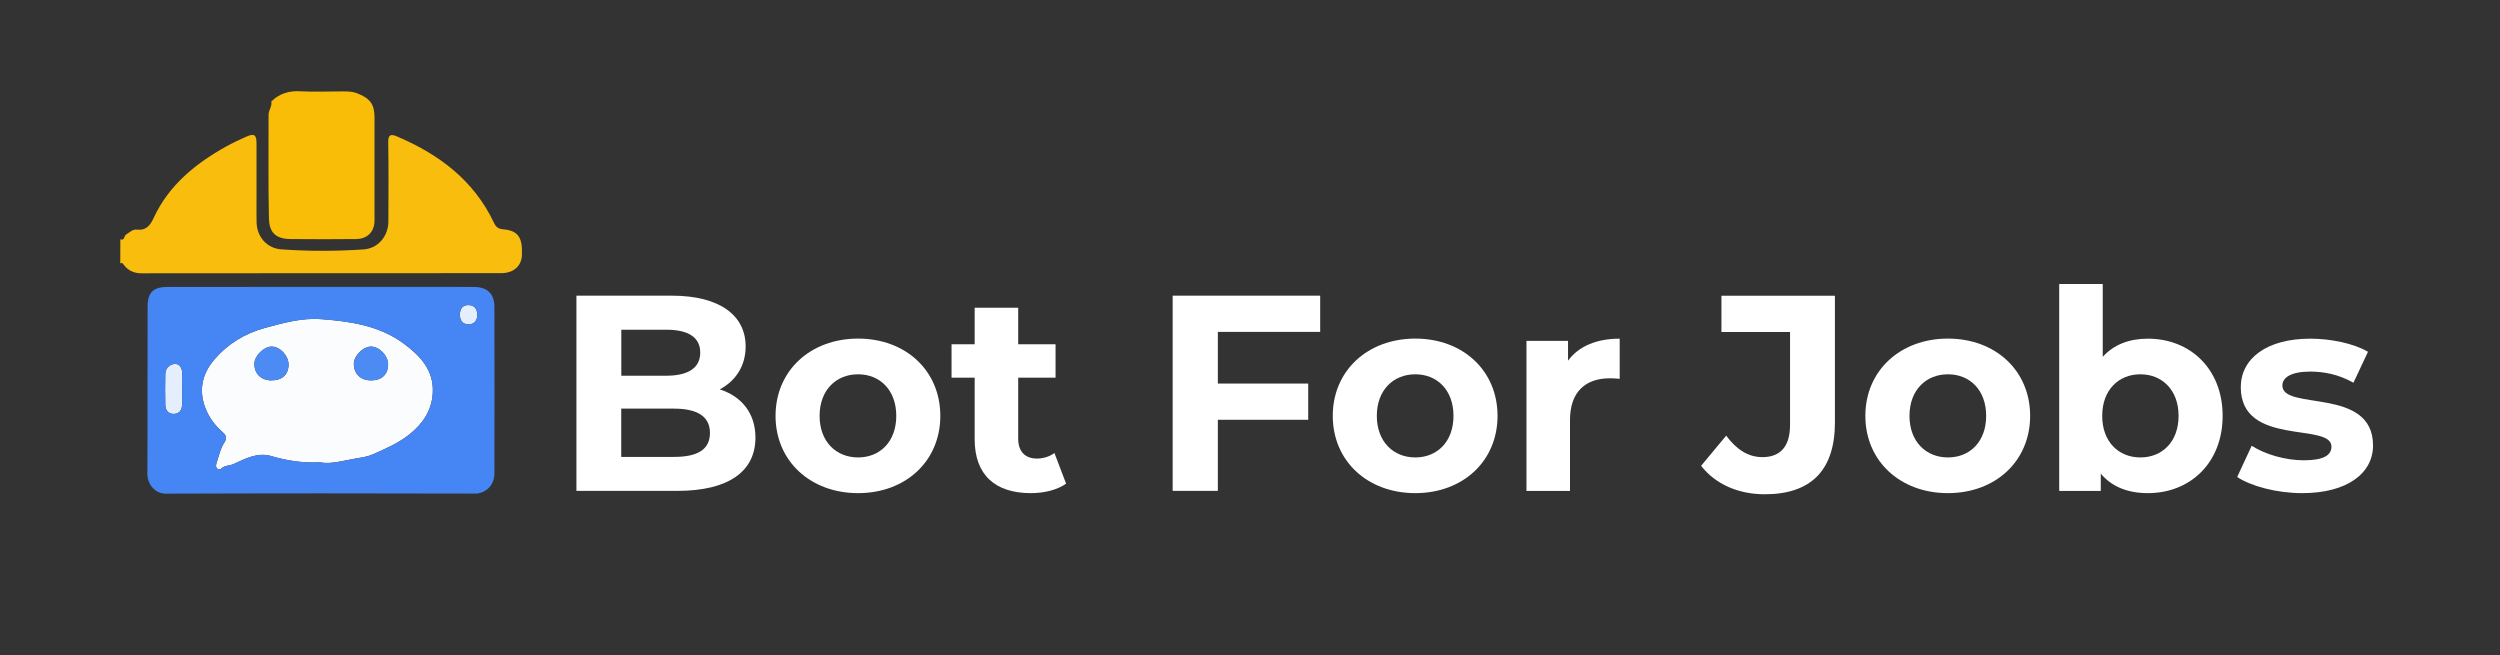
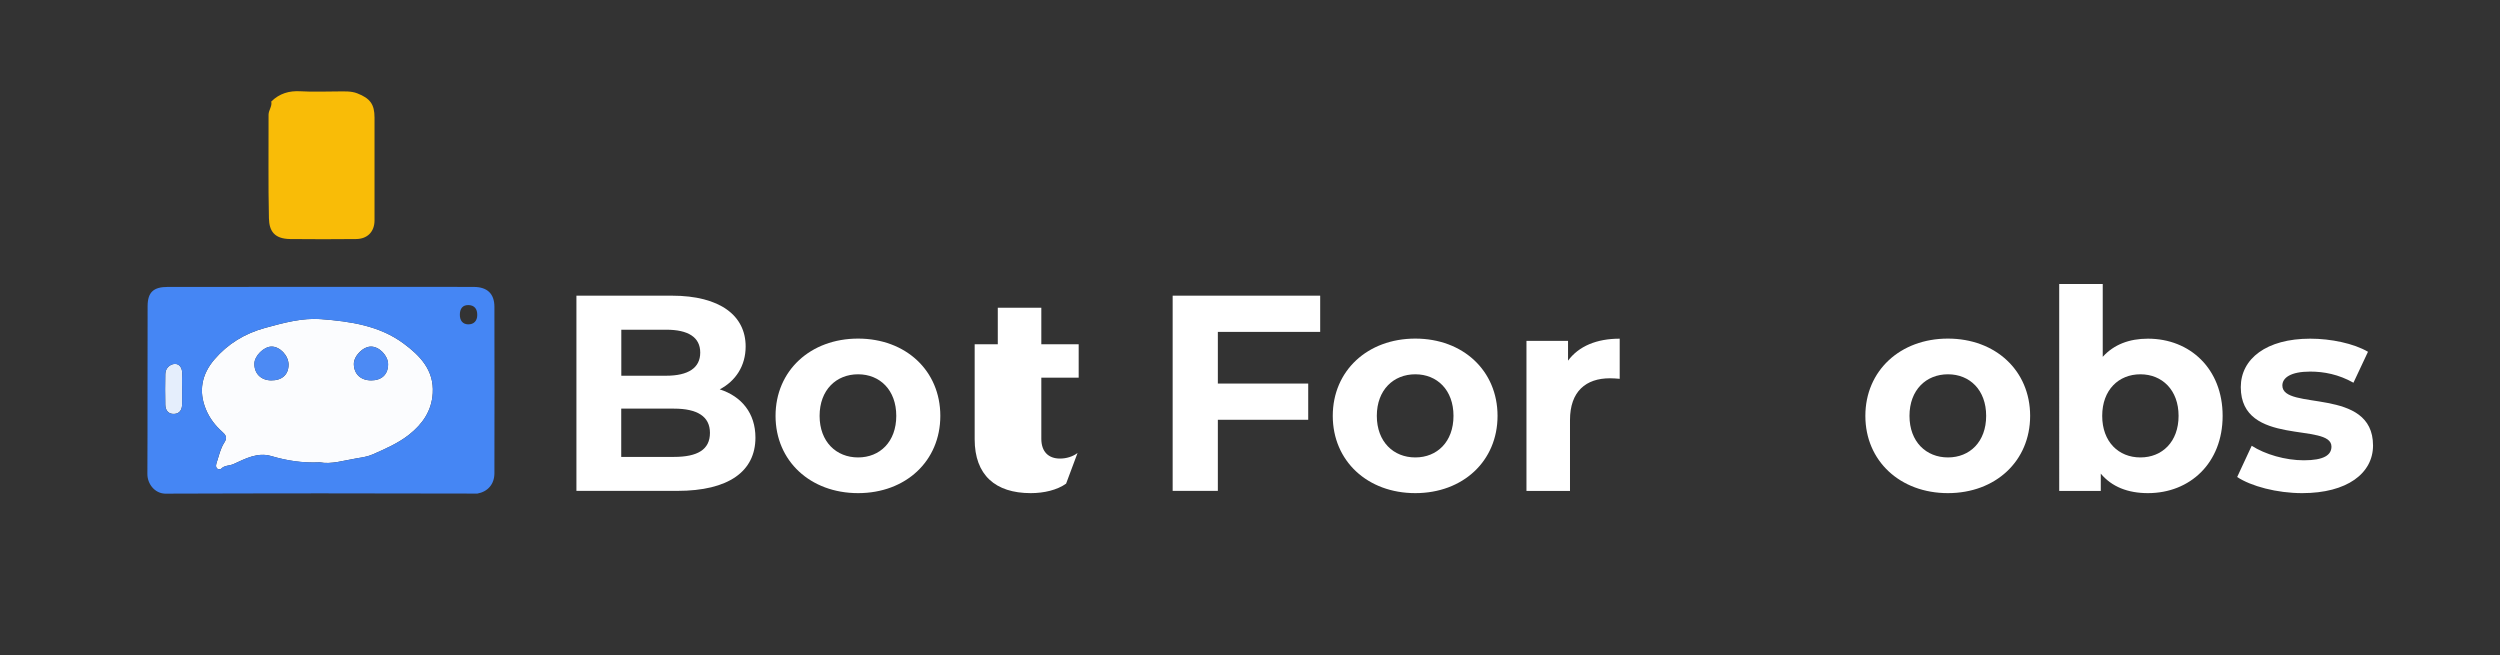
<svg xmlns="http://www.w3.org/2000/svg" version="1.1" id="Capa_1" x="0px" y="0px" viewBox="0 0 331.96 86.99" style="enable-background:new 0 0 331.96 86.99;" xml:space="preserve">
  <rect x="0" y="0" width="331.96" height="86.99" fill="#333333" stroke="none" />
  <style type="text/css">
	.st0{fill:#F9BD0D;}
	.st1{fill:#FBFCFE;}
	.st2{fill:#E5EEFC;}
	.st3{fill:#4C8AF4;}
	.st4{fill:#4586F4;}
	.st5{fill:#F9BC07;}
	.st6{enable-background:new    ;}
	.st7{fill:#FFFFFF;}
</style>
  <g>
    <g>
-       <path class="st0" d="M15.98,31.78c0.58,0.21,0.47-0.45,0.77-0.64c0.45-0.28,0.86-0.71,1.39-0.65c1.29,0.15,1.81-0.57,2.29-1.61    c2.02-4.31,5.52-7.15,9.57-9.41c0.88-0.49,1.8-0.92,2.72-1.33c1.03-0.46,1.34-0.25,1.34,0.88c0.01,2.47,0,4.94,0,7.41    c0,1.03-0.01,2.05,0.01,3.08c0.04,1.92,1.35,3.46,3.28,3.6c3.64,0.26,7.29,0.25,10.92,0.01c1.94-0.13,3.3-1.76,3.3-3.73    c0.01-3.49,0.04-6.99-0.02-10.48c-0.02-1.03,0.34-1.15,1.15-0.8c5.58,2.37,10.21,5.82,12.88,11.45c0.29,0.62,0.61,0.84,1.25,0.89    c1.96,0.17,2.59,1.08,2.47,3.48c-0.07,1.4-1.12,2.34-2.74,2.34c-15.91,0.01-31.83,0-47.74,0.02c-0.99,0-1.76-0.33-2.35-1.08    c-0.15-0.19-0.22-0.4-0.5-0.23C15.98,33.9,15.98,32.84,15.98,31.78z" />
      <path class="st1" d="M42.47,61.39c-2.36,0.11-4.41-0.23-6.44-0.83c-1.83-0.54-3.44,0.34-5.02,1.06c-0.54,0.25-1.2,0.14-1.65,0.63    c-0.08,0.08-0.42,0.06-0.52-0.03c-0.25-0.24-0.14-0.59-0.05-0.86c0.29-0.87,0.49-1.82,0.98-2.57c0.49-0.74,0.15-1.08-0.3-1.49    c-0.92-0.82-1.65-1.79-2.12-2.92c-1.02-2.43-0.56-4.69,1.11-6.64c1.79-2.09,4.04-3.46,6.74-4.2c2.46-0.67,4.93-1.36,7.45-1.16    c3.85,0.29,7.73,0.85,10.94,3.23c2.16,1.6,4.06,3.52,3.87,6.6c-0.14,2.36-1.36,4.1-3.13,5.5c-1.45,1.15-3.15,1.88-4.82,2.62    c-0.67,0.3-1.45,0.42-2.15,0.53C45.67,61.14,43.98,61.68,42.47,61.39z M49.29,50.51c1.41,0,2.25-0.81,2.24-2.16    c-0.01-1.13-1.17-2.33-2.26-2.33c-1.07-0.01-2.31,1.26-2.29,2.34C47.02,49.68,47.9,50.51,49.29,50.51z M35.99,50.51    c1.44,0.02,2.31-0.75,2.33-2.07c0.01-1.21-1.15-2.44-2.28-2.42c-1.02,0.02-2.24,1.24-2.26,2.25    C33.75,49.59,34.64,50.49,35.99,50.51z" />
      <path class="st2" d="M24.18,51.61c0,0.68-0.01,1.36,0,2.04c0.01,0.74-0.31,1.28-1.07,1.31c-0.77,0.03-1.15-0.49-1.16-1.23    c-0.02-1.36-0.04-2.72,0-4.08c0.02-0.78,0.63-1.3,1.25-1.33c0.69-0.03,1.03,0.61,0.99,1.36C24.16,50.33,24.18,50.97,24.18,51.61z" />
-       <path class="st2" d="M63.37,41.84c0,0.75-0.43,1.26-1.21,1.23c-0.71-0.02-1.09-0.5-1.09-1.27c0-0.82,0.36-1.32,1.18-1.29    C62.98,40.54,63.39,41,63.37,41.84z" />
      <path class="st3" d="M49.29,50.51c-1.39,0-2.28-0.83-2.3-2.15c-0.02-1.08,1.22-2.35,2.29-2.34c1.09,0.01,2.25,1.21,2.26,2.33    C51.55,49.7,50.71,50.51,49.29,50.51z" />
      <path class="st3" d="M35.99,50.51c-1.35-0.02-2.24-0.92-2.22-2.24c0.02-1.01,1.24-2.23,2.26-2.25c1.13-0.02,2.29,1.21,2.28,2.42    C38.31,49.76,37.43,50.53,35.99,50.51z" />
      <path class="st4" d="M63.39,65.54c-6.93-0.01-13.87-0.03-20.8-0.03c-6.9,0-13.79,0.02-20.69,0.04c-1.38-0.06-2.33-1.31-2.33-2.6    c0.04-7.44,0-14.87,0.03-22.31c0.01-1.83,0.78-2.54,2.66-2.54c8.96-0.01,17.91-0.01,26.87-0.01c4.59,0,9.18-0.01,13.77,0.01    c1.8,0,2.75,0.9,2.75,2.65c0.02,7.36,0.01,14.72,0,22.09C65.65,64.29,64.77,65.29,63.39,65.54z M42.47,61.39    c1.51,0.3,3.2-0.25,4.89-0.53c0.7-0.12,1.48-0.23,2.15-0.53c1.67-0.75,3.37-1.47,4.82-2.62c1.77-1.41,2.99-3.14,3.13-5.5    c0.19-3.08-1.72-5-3.87-6.6c-3.21-2.37-7.09-2.93-10.94-3.23c-2.53-0.19-5,0.49-7.45,1.16c-2.7,0.74-4.95,2.11-6.74,4.2    c-1.67,1.95-2.12,4.2-1.11,6.64c0.47,1.13,1.21,2.1,2.12,2.92c0.46,0.41,0.8,0.75,0.3,1.49c-0.5,0.75-0.7,1.7-0.98,2.57    c-0.09,0.27-0.2,0.62,0.05,0.86c0.1,0.1,0.44,0.12,0.52,0.03c0.45-0.49,1.11-0.38,1.65-0.63c1.58-0.72,3.19-1.6,5.02-1.06    C38.07,61.15,40.11,61.49,42.47,61.39z M24.18,51.61c0-0.64-0.03-1.28,0.01-1.92c0.04-0.75-0.3-1.39-0.99-1.36    c-0.62,0.03-1.23,0.55-1.25,1.33c-0.03,1.36-0.02,2.72,0,4.08c0.01,0.74,0.4,1.26,1.16,1.23s1.07-0.58,1.07-1.31    C24.17,52.97,24.18,52.29,24.18,51.61z M63.37,41.84c0.02-0.84-0.4-1.3-1.13-1.33c-0.81-0.03-1.18,0.47-1.18,1.29    c0,0.77,0.39,1.25,1.09,1.27C62.94,43.09,63.37,42.58,63.37,41.84z" />
      <path class="st5" d="M36.02,13.48c1.09-1.07,2.37-1.45,3.9-1.36c1.66,0.1,3.34,0.02,5.01,0.02c0.84,0,1.69-0.06,2.5,0.25    c1.73,0.67,2.3,1.47,2.3,3.22c0,4.55,0,9.11,0,13.66c0,1.49-0.94,2.46-2.44,2.47c-2.92,0.02-5.85,0.04-8.77,0    c-2.12-0.03-2.77-1.09-2.81-2.74c-0.11-4.59-0.03-9.18-0.05-13.78C35.67,14.61,36.16,14.11,36.02,13.48z" />
    </g>
    <g class="st6">
      <path class="st7" d="M100.31,58.11c0,4.48-3.56,7.07-10.37,7.07H76.54V39.26H89.2c6.48,0,9.81,2.7,9.81,6.74    c0,2.59-1.33,4.59-3.44,5.7C98.46,52.63,100.31,54.85,100.31,58.11z M82.5,43.78v6.11h5.96c2.93,0,4.52-1.04,4.52-3.07    c0-2.04-1.59-3.04-4.52-3.04H82.5z M94.27,57.48c0-2.18-1.67-3.22-4.78-3.22h-7v6.41h7C92.61,60.67,94.27,59.71,94.27,57.48z" />
      <path class="st7" d="M102.98,55.22c0-6,4.63-10.26,10.96-10.26c6.33,0,10.92,4.26,10.92,10.26s-4.59,10.26-10.92,10.26    C107.61,65.48,102.98,61.22,102.98,55.22z M119.01,55.22c0-3.44-2.18-5.52-5.07-5.52s-5.11,2.07-5.11,5.52s2.22,5.52,5.11,5.52    S119.01,58.67,119.01,55.22z" />
-       <path class="st7" d="M141.56,64.22c-1.19,0.85-2.93,1.26-4.7,1.26c-4.7,0-7.44-2.41-7.44-7.15v-8.18h-3.07v-4.44h3.07v-4.85h5.78    v4.85h4.96v4.44h-4.96v8.11c0,1.7,0.93,2.63,2.48,2.63c0.85,0,1.7-0.26,2.33-0.74L141.56,64.22z" />
+       <path class="st7" d="M141.56,64.22c-1.19,0.85-2.93,1.26-4.7,1.26c-4.7,0-7.44-2.41-7.44-7.15v-8.18v-4.44h3.07v-4.85h5.78    v4.85h4.96v4.44h-4.96v8.11c0,1.7,0.93,2.63,2.48,2.63c0.85,0,1.7-0.26,2.33-0.74L141.56,64.22z" />
      <path class="st7" d="M161.71,44.08v6.85h12v4.81h-12v9.44h-6V39.26h19.59v4.81H161.71z" />
      <path class="st7" d="M176.97,55.22c0-6,4.63-10.26,10.96-10.26c6.33,0,10.92,4.26,10.92,10.26s-4.59,10.26-10.92,10.26    C181.59,65.48,176.97,61.22,176.97,55.22z M193,55.22c0-3.44-2.18-5.52-5.07-5.52s-5.11,2.07-5.11,5.52s2.22,5.52,5.11,5.52    S193,58.67,193,55.22z" />
      <path class="st7" d="M215.07,44.97v5.33c-0.48-0.04-0.85-0.07-1.3-0.07c-3.19,0-5.3,1.74-5.3,5.55v9.41h-5.78V45.26h5.52v2.63    C209.63,45.97,212,44.97,215.07,44.97z" />
-       <path class="st7" d="M225.88,61.85l3.33-4c1.41,1.89,2.96,2.85,4.81,2.85c2.41,0,3.67-1.44,3.67-4.29V44.08h-9.11v-4.81h15.07    v16.81c0,6.41-3.22,9.55-9.33,9.55C230.85,65.63,227.77,64.3,225.88,61.85z" />
      <path class="st7" d="M247.69,55.22c0-6,4.63-10.26,10.96-10.26s10.92,4.26,10.92,10.26s-4.59,10.26-10.92,10.26    S247.69,61.22,247.69,55.22z M263.73,55.22c0-3.44-2.18-5.52-5.07-5.52s-5.11,2.07-5.11,5.52s2.22,5.52,5.11,5.52    S263.73,58.67,263.73,55.22z" />
      <path class="st7" d="M295.13,55.22c0,6.26-4.33,10.26-9.92,10.26c-2.67,0-4.81-0.85-6.26-2.59v2.3h-5.52V37.71h5.78v9.67    c1.48-1.63,3.52-2.41,6-2.41C290.8,44.97,295.13,48.97,295.13,55.22z M289.28,55.22c0-3.44-2.19-5.52-5.07-5.52    s-5.07,2.07-5.07,5.52s2.18,5.52,5.07,5.52S289.28,58.67,289.28,55.22z" />
      <path class="st7" d="M297.06,63.34l1.93-4.15c1.78,1.15,4.48,1.93,6.92,1.93c2.67,0,3.67-0.7,3.67-1.82    c0-3.26-12.04,0.07-12.04-7.89c0-3.78,3.41-6.44,9.22-6.44c2.74,0,5.78,0.63,7.67,1.74l-1.93,4.11c-1.96-1.11-3.93-1.48-5.74-1.48    c-2.59,0-3.7,0.82-3.7,1.85c0,3.41,12.04,0.11,12.04,7.96c0,3.7-3.44,6.33-9.41,6.33C302.32,65.48,298.91,64.56,297.06,63.34z" />
    </g>
  </g>
</svg>